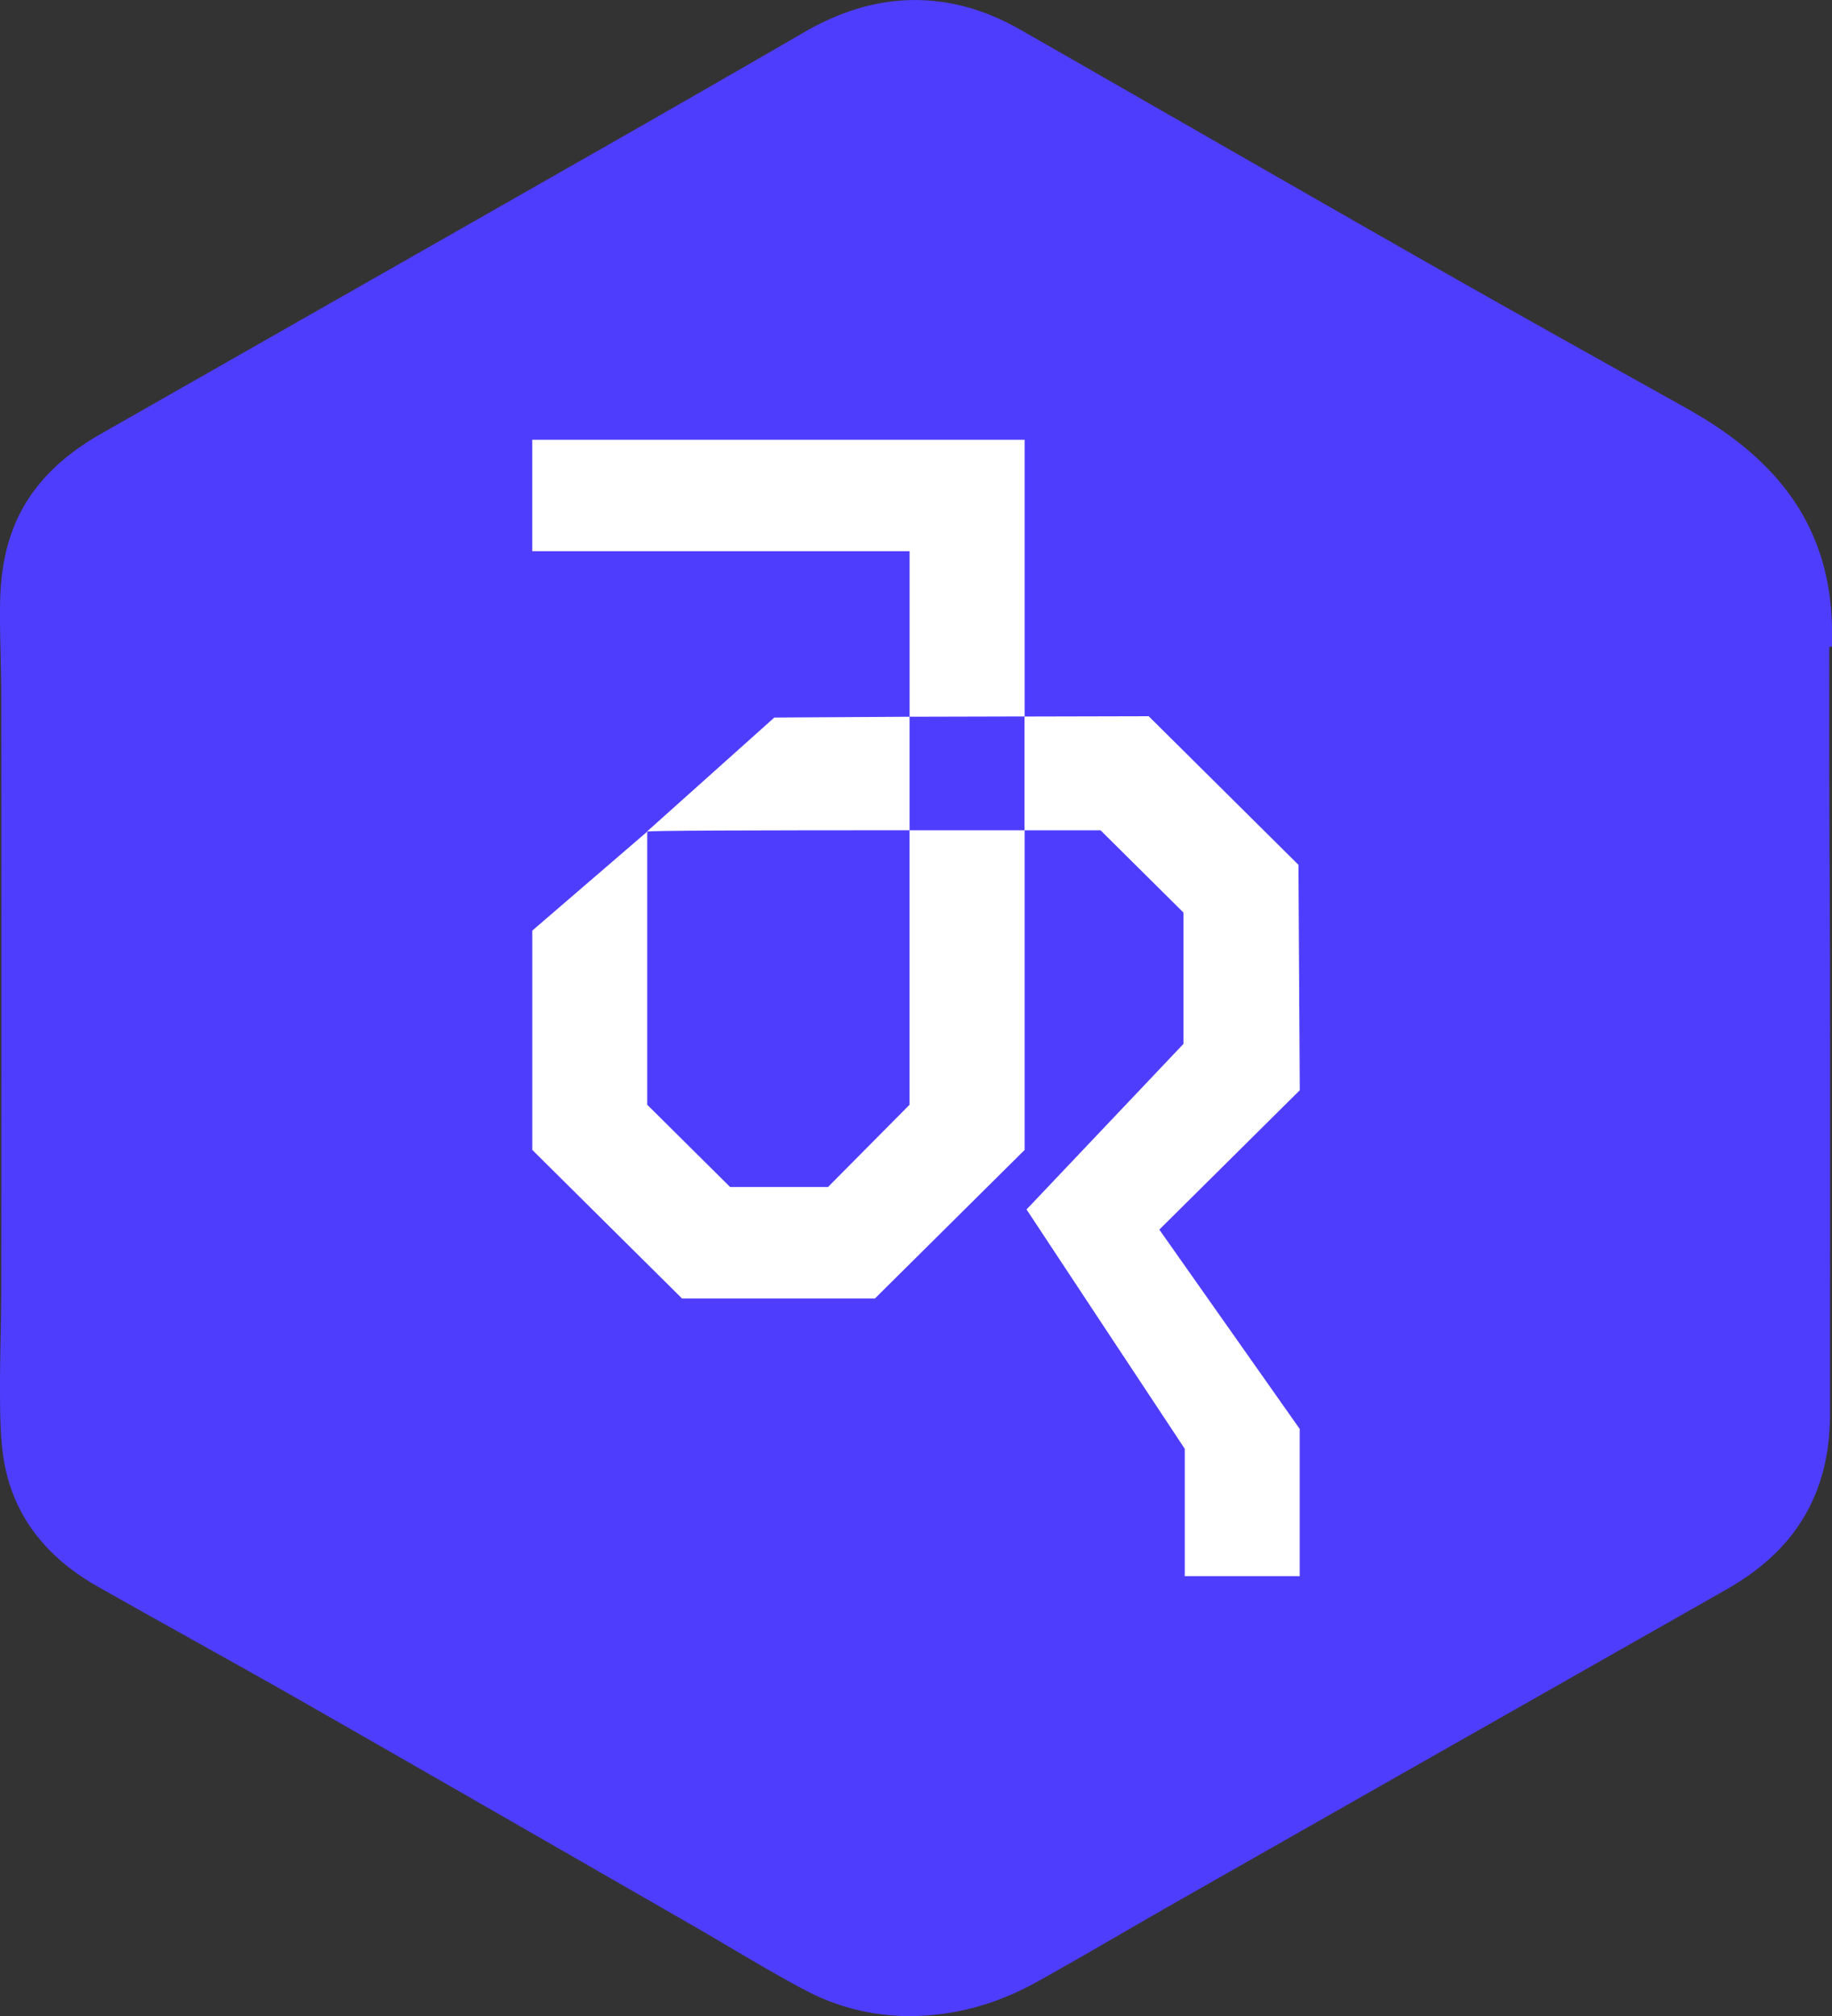
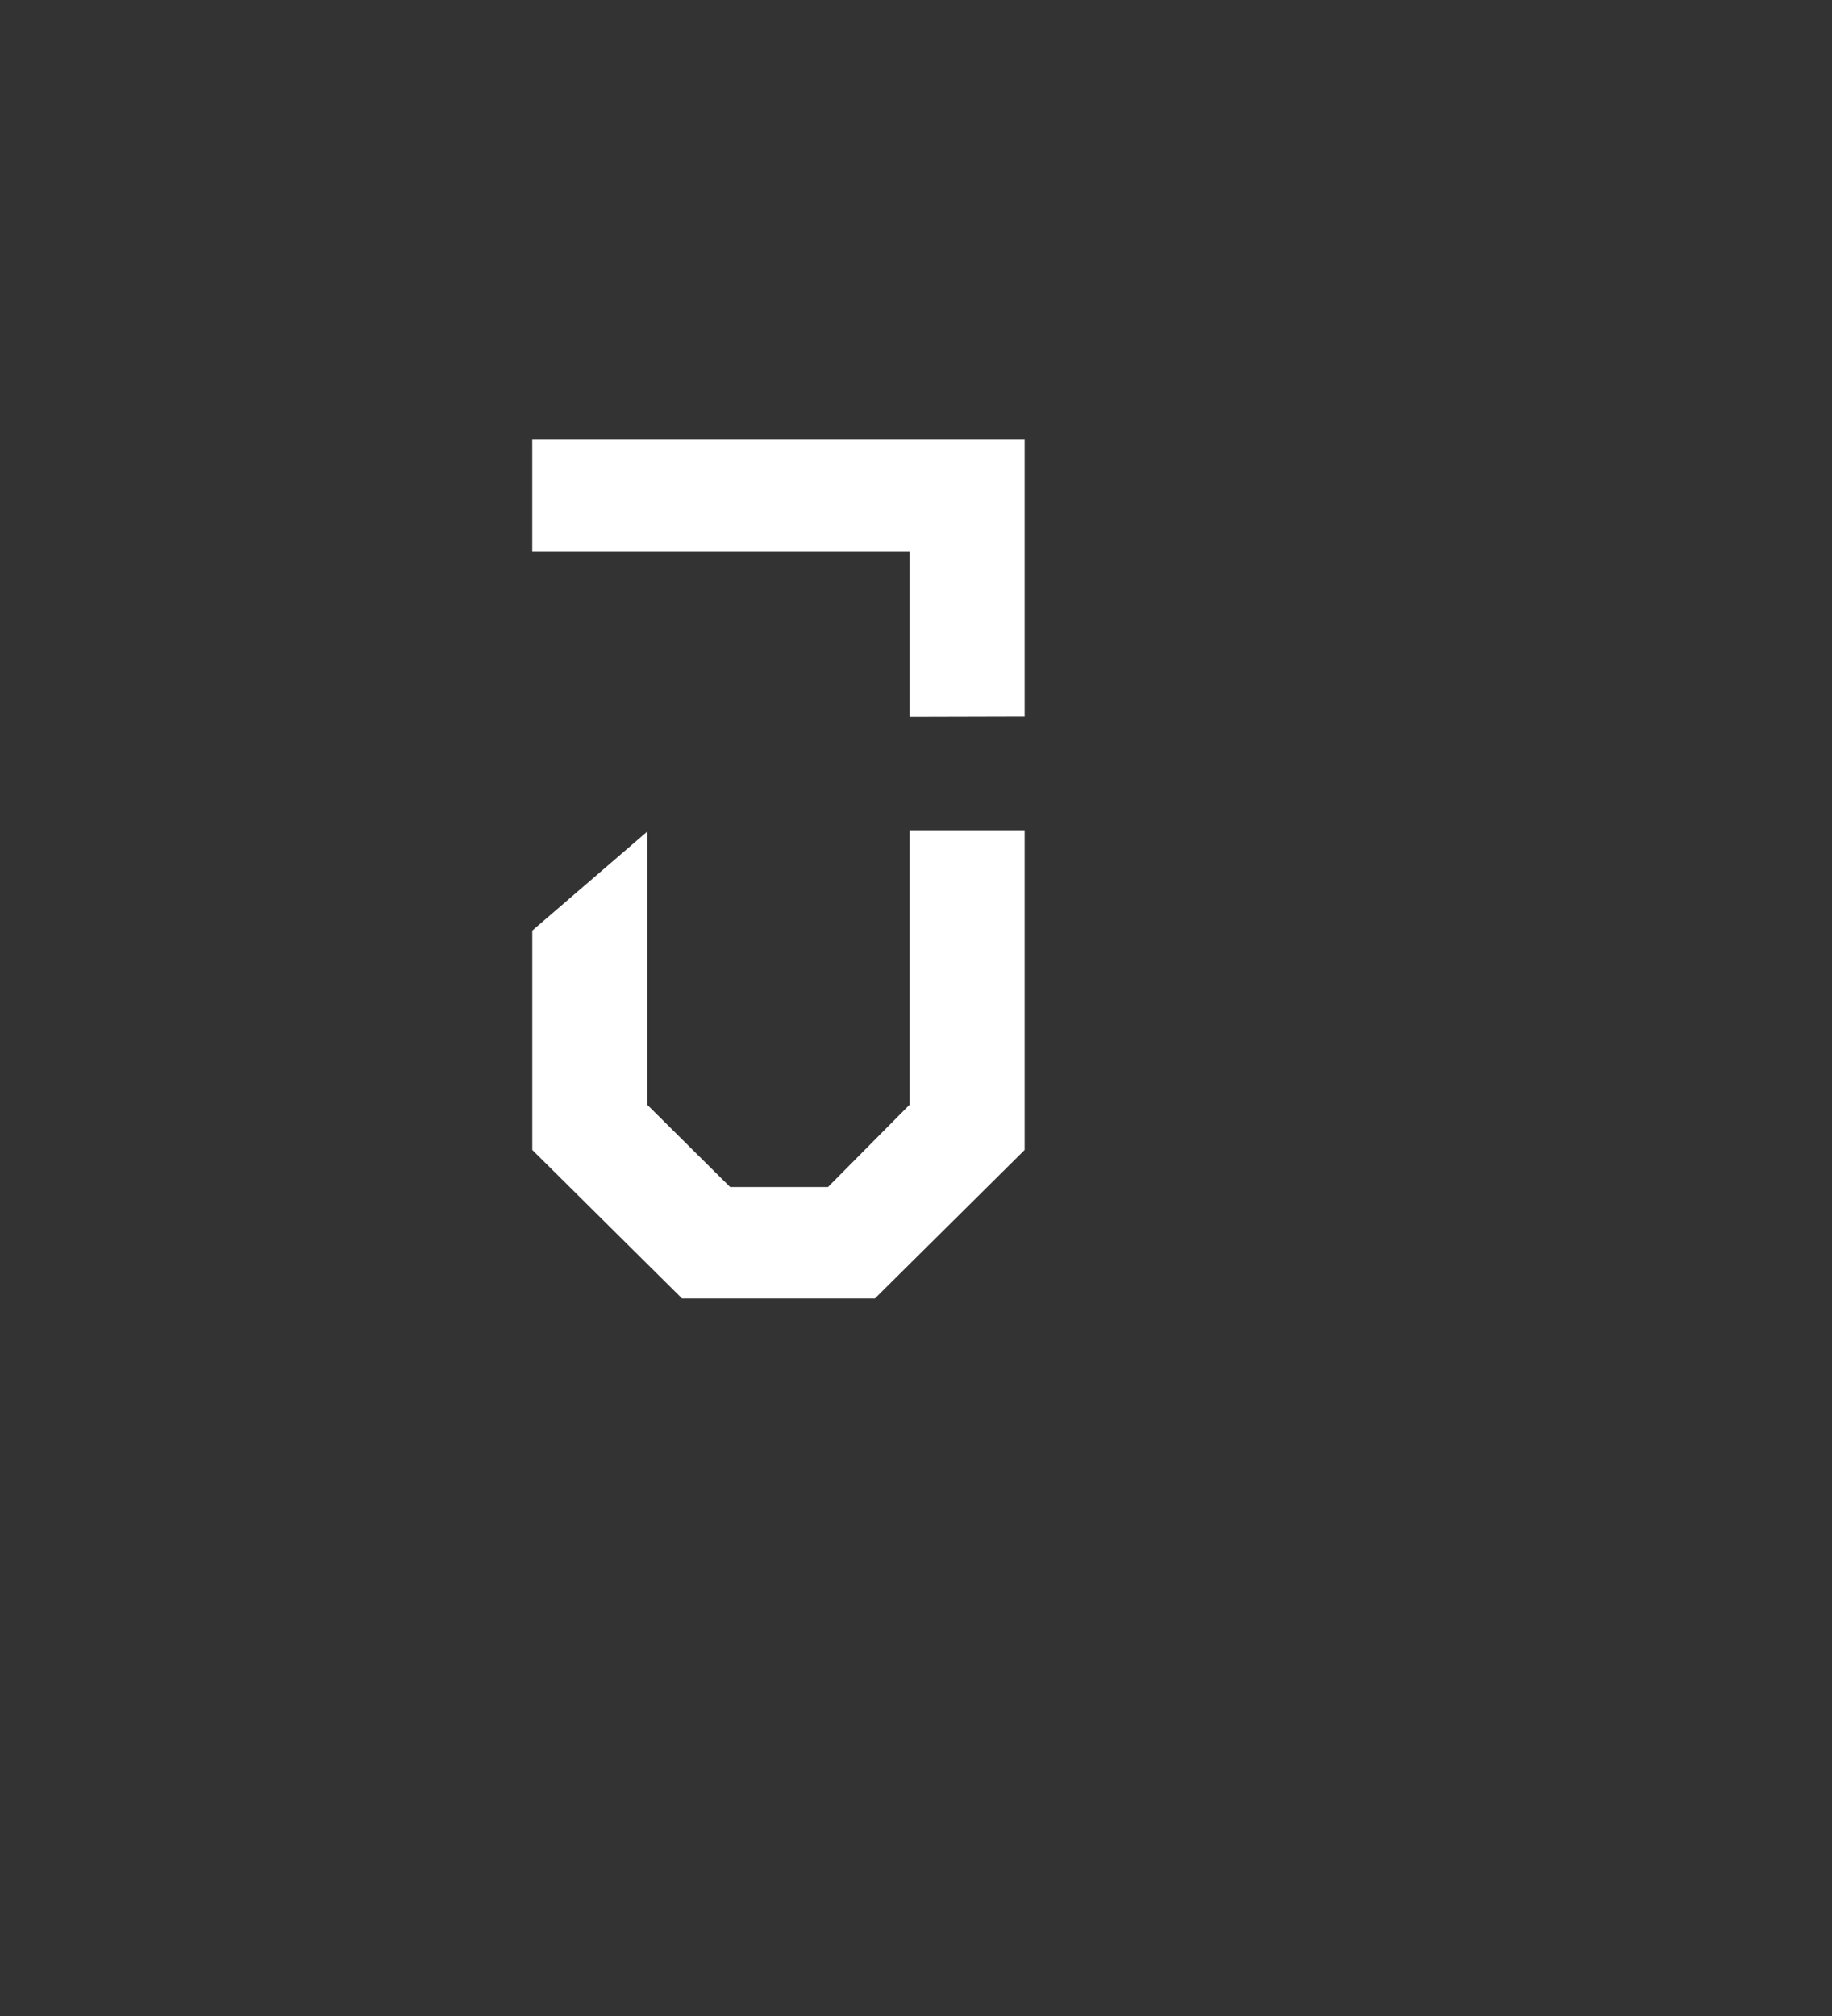
<svg xmlns="http://www.w3.org/2000/svg" width="50" height="55" fill="none">
  <rect width="100%" height="100%" fill="#333333" stroke="none" />
  <g clip-path="url(#a)">
-     <path fill="#4F3DFE" d="M49.926 17.642c0 1.168-.002 2.336 0 3.503.004 1.93.018 3.86.02 5.79.004 3.87 0 7.742 0 11.612 0 .83-.128 1.634-.478 2.396-.498 1.085-1.334 1.844-2.358 2.425-4.95 2.811-9.902 5.62-14.851 8.435-1.324.751-2.634 1.53-3.965 2.27-1.01.56-2.102.891-3.264.925a6.042 6.042 0 0 1-3.027-.688c-1.054-.556-2.068-1.186-3.102-1.781-3.541-2.034-7.079-4.07-10.626-6.096-1.86-1.061-3.74-2.09-5.603-3.146-1.456-.823-2.402-2.02-2.604-3.705C0 39.002.002 38.41 0 37.822c0-.882.032-1.765.034-2.648.004-5.385.004-10.77 0-16.158 0-.847-.044-1.695-.032-2.542.016-1.117.246-2.18.94-3.103.484-.643 1.1-1.128 1.796-1.525 4.493-2.559 8.988-5.116 13.48-7.677A908.396 908.396 0 0 0 21.947.88c1.093-.631 2.25-.974 3.523-.855.858.08 1.65.369 2.388.791 3.741 2.137 7.476 4.289 11.222 6.421 2.3 1.31 4.613 2.597 6.925 3.888 1.004.561 1.925 1.224 2.651 2.122 1.036 1.288 1.404 2.777 1.34 4.398h-.068l-.002-.002Z" />
    <path fill="#fff" d="M27.963 11.998H14.527v3.04h10.298v4.516l3.14-.008v-7.547ZM24.824 22.65v7.49l-2.226 2.244h-2.671l-2.262-2.244v-7.452l-3.137 2.7v5.984l4.087 4.054h5.263l4.087-4.054v-8.72h-3.137l-.004-.002Z" />
-     <path fill="#fff" d="m21.133 19.576-3.478 3.112c.104-.03 2.712-.036 7.169-.038v-3.096l-3.691.022Zm14.341 10.171-.036-6.153-4.087-4.054-3.39.008v3.104h2.076l2.262 2.244v3.584l-4.282 4.516c.009.02 4.318 6.53 4.318 6.53v3.475h3.137v-4.018l-3.831-5.437 3.831-3.8.002.001Z" />
  </g>
  <defs>
    <clipPath id="a">
      <path fill="#fff" d="M0 0h50v55H0z" />
    </clipPath>
  </defs>
</svg>